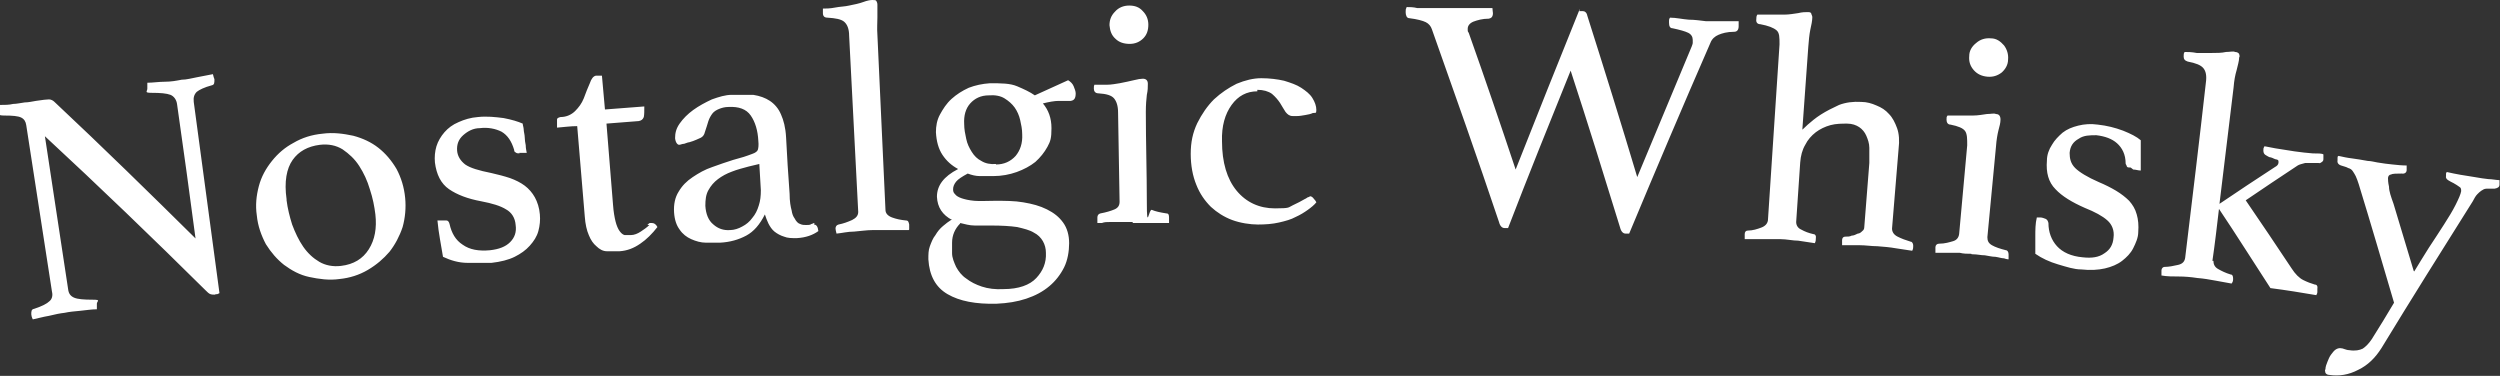
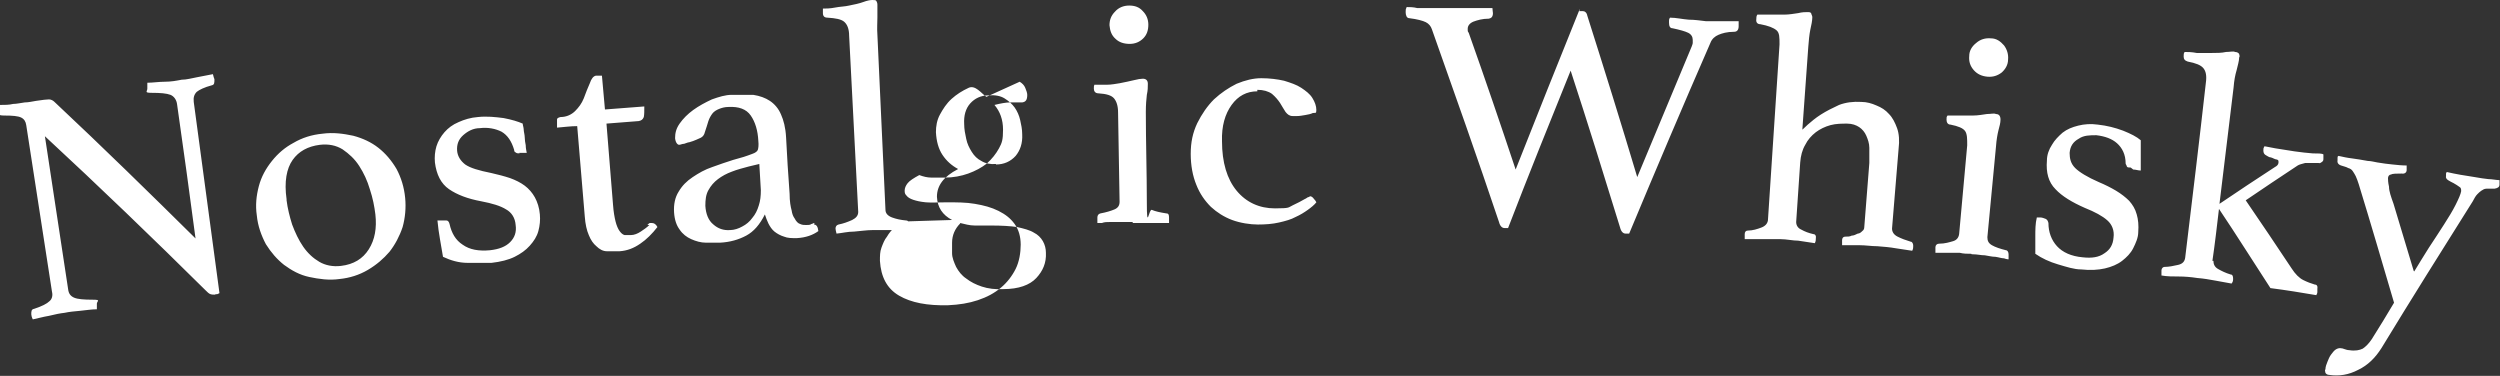
<svg xmlns="http://www.w3.org/2000/svg" viewBox="0 0 495.5 74.5">
  <rect x="0" y="0" width="495.5" height="74.5" fill="#333333" stroke="none" />
  <g data-name="レイヤー_1">
-     <path d="M38.8 47.6c-1.2-9-2.4-17.9-3.7-26.9-.1-.9-.6-1.6-1.3-1.9-.8-.3-2-.4-3.7-.4s-.8-.3-.9-1v-1c1.1 0 2.3-.2 3.5-.2s2.3-.2 3.3-.4c1 0 2-.3 3.1-.5s2.1-.4 3.1-.6c.1.4.2.8.3 1 0 .7 0 1.1-.5 1.2-1.5.4-2.5.9-3 1.3-.5.5-.7 1.1-.6 2 1.7 12.6 3.4 25.3 5.1 37.9l-.4.2c-.2 0-.4 0-.5.1-.3 0-.6 0-.9-.1-.3-.1-.6-.4-1-.8C30.3 47.2 19.7 37 8.9 27c1.5 10.1 3.1 20.2 4.6 30.3.1.9.5 1.4 1.2 1.7s1.9.4 3.7.4.7.3.8.9v1c-1.1 0-2.2.2-3.3.3s-2.2.2-3.1.4c-.9.1-1.9.3-3.1.6-1.2.2-2.2.5-3.2.7-.2-.4-.3-.8-.3-1 0-.6 0-1 .6-1.1 1.5-.5 2.5-1 3-1.5.5-.4.7-1.1.5-1.9l-5.1-33c-.1-.7-.4-1.2-1-1.5s-1.7-.4-3.3-.4-.8-.3-.9-1v-1.1c.9 0 1.8 0 2.6-.2.7 0 1.5-.2 2.3-.3.8 0 1.5-.2 2.2-.3 1.3-.2 2.2-.3 2.6-.3s.8.2 1.1.5c9.6 9 19 18.2 28.3 27.4h-.3zm12.1-4.9c-.3-2-.1-3.9.4-5.8s1.4-3.5 2.6-5c1.2-1.5 2.6-2.7 4.3-3.6 1.7-1 3.6-1.6 5.7-1.8 2.2-.3 4.2 0 6.1.4 1.9.5 3.6 1.3 5 2.4s2.6 2.5 3.6 4.2c.9 1.7 1.5 3.6 1.7 5.7.2 2 0 4-.5 5.8-.6 1.8-1.5 3.5-2.6 4.9-1.2 1.4-2.6 2.6-4.3 3.6s-3.6 1.6-5.6 1.8c-2.1.3-4.1 0-6-.4s-3.5-1.3-5-2.4c-1.4-1.1-2.6-2.5-3.6-4.1-.9-1.7-1.6-3.6-1.8-5.7zm5.9-3c.2 1.6.6 3.2 1.1 4.8.6 1.6 1.3 3.1 2.2 4.4s2 2.3 3.2 3 2.7 1 4.3.8c2.5-.3 4.3-1.4 5.5-3.3s1.6-4.2 1.3-6.9c-.2-1.6-.5-3.2-1.1-5-.5-1.7-1.2-3.2-2.1-4.6-.9-1.4-2-2.4-3.3-3.3-1.3-.8-2.8-1.1-4.5-.9-2.4.3-4.2 1.3-5.4 3s-1.7 4.3-1.2 7.8v.2zm46.2-9.3c-.4 0-.6 0-.8-.2-.2 0-.3-.3-.3-.5-.5-1.7-1.3-2.9-2.5-3.6-1.2-.6-2.7-.9-4.3-.7-1.3 0-2.4.6-3.3 1.4s-1.3 1.8-1.2 3.1c.1 1.1.7 2 1.6 2.7 1 .7 2.7 1.2 5.2 1.7 1.3.3 2.5.6 3.7 1 1.1.4 2.1.9 2.9 1.5s1.5 1.4 2 2.3.9 2.1 1 3.4c.1 1.1 0 2.2-.3 3.3-.3 1.1-.9 2-1.7 2.9-.8.9-1.8 1.6-3 2.2s-2.8 1-4.6 1.2h-4.7c-1.8 0-3.4-.5-4.9-1.2-.2-1.1-.4-2.3-.6-3.5s-.4-2.5-.5-3.7h1.8c.3 0 .5.3.6.7.4 1.8 1.2 3.2 2.6 4.1 1.4 1 3.2 1.3 5.4 1.1 1.8-.2 3.1-.7 4-1.6s1.3-2 1.1-3.4c-.1-1.4-.8-2.5-1.9-3.1-1.1-.7-2.8-1.2-4.9-1.6-2.7-.5-4.8-1.3-6.4-2.4s-2.5-2.9-2.8-5.3c-.1-1.1 0-2.2.3-3.2s.9-2 1.6-2.8 1.6-1.5 2.8-2c1.1-.5 2.4-.9 3.8-1 1.8-.2 3.5 0 5.1.2 1.6.3 2.9.7 3.8 1.1 0 .3.2.8.2 1.2s.2 1 .2 1.5.1 1.1.2 1.6c0 .5.1 1 .2 1.5h-1.5zm25.3 14.2c.2-.2.4-.4.5-.4h.4c.4 0 .8.2 1.1.8-1 1.3-2.2 2.5-3.4 3.3-1.3.9-2.6 1.4-4.1 1.5h-2.5c-.8 0-1.5-.4-2.1-1-.6-.5-1.1-1.2-1.5-2.2-.4-.9-.7-2.2-.8-3.7-.5-6-1-11.9-1.5-17.9-1.3 0-2.7.2-4 .3v-1.6c0-.3.3-.4.7-.5 1.2 0 2.2-.5 2.9-1.2.7-.7 1.3-1.5 1.7-2.5.4-1.1.8-2.1 1.2-3 .3-.9.7-1.4 1.2-1.5h1.2c.2 2.2.4 4.5.6 6.7l7.8-.6c0 .9 0 1.6-.1 2.1-.2.5-.5.7-1 .8-2.1.2-4.3.3-6.4.5.4 5.4.9 10.7 1.3 16.1.1 1.4.3 2.5.5 3.3s.5 1.5.8 1.9.6.7 1 .8h1.2c.7 0 1.4-.3 2-.7.6-.4 1.2-.8 1.7-1.3h-.4zm33-.1c.5 0 .8.4.9 1.3-1.1.8-2.5 1.3-4.3 1.4-1 0-1.8 0-2.5-.3-.7-.2-1.4-.6-1.9-1s-.9-1-1.2-1.6c-.3-.6-.5-1.2-.7-1.8-1 2-2.2 3.4-3.7 4.2-1.5.8-3.2 1.3-5.2 1.4h-2.8c-1 0-2-.3-2.9-.7-.9-.4-1.7-1-2.3-1.9-.6-.8-1-1.9-1.1-3.4-.1-1.6.2-3 .9-4.1.7-1.2 1.6-2.1 2.8-2.9 1.2-.8 2.4-1.5 3.9-2 1.4-.5 2.8-1 4.1-1.4l2.1-.6c.6-.2 1.2-.4 1.7-.6.6-.2 1-.5 1.1-.8s.2-.9.1-1.8c-.1-2-.6-3.7-1.5-5s-2.4-1.8-4.4-1.7c-.8 0-1.4.2-1.9.4s-1 .5-1.3.9-.6.9-.8 1.5c-.2.6-.4 1.4-.7 2.2-.1.5-.4.9-.8 1.1-.5.2-1.2.6-2.3.9-.3 0-.6.2-1 .3-.4 0-.7.2-1 .2s-.7-.4-.8-1.3c0-1 .2-1.9.9-2.9s1.6-1.9 2.7-2.7c1.1-.8 2.4-1.5 3.7-2.1 1.4-.5 2.7-.9 3.9-.9h4.3c1.3.2 2.4.6 3.3 1.2s1.7 1.5 2.2 2.7c.5 1.1.9 2.6 1 4.5.2 3.7.4 7.4.7 11.2 0 1.5.2 2.6.4 3.3.1.7.3 1.2.6 1.6.3.6.7 1 1.1 1.1.4.2.8.2 1.2.2s.8 0 1-.2c.2 0 .4-.2.6-.2v.2zm-10.8-12c-.7.2-1.4.3-2.1.5-1.1.3-2.3.6-3.3 1-1.1.4-2 .9-2.8 1.5s-1.4 1.3-1.9 2.2c-.5.9-.6 1.9-.6 3.1.1 1.6.6 2.9 1.6 3.7.9.8 2 1.2 3.3 1.1.8 0 1.7-.3 2.4-.7.8-.4 1.5-1 2-1.7.6-.7 1-1.5 1.3-2.5.3-.9.4-1.9.4-3l-.3-5.1zm29.6 13.1H173c-1.2 0-2.4.2-3.7.3-1.3 0-2.4.3-3.5.4-.1-.4-.2-.8-.2-1 0-.4.2-.7.6-.8 1-.2 1.8-.5 2.7-.9.8-.4 1.2-.9 1.2-1.6-.6-11.6-1.2-23.3-1.8-34.9 0-1.4-.4-2.3-1-2.8s-1.7-.7-3.3-.8c-.6 0-.9-.3-.9-.9v-.9c.6 0 1.4 0 2.4-.2s2-.2 2.8-.4c1-.2 2-.4 2.8-.7.8-.3 1.4-.4 1.8-.4s.7 0 .8.2c.1.2.2.4.2.7v2.6c0 1-.1 2.1 0 3.4.5 11.6 1.1 23.2 1.6 34.7 0 .7.5 1.2 1.3 1.5s1.7.5 2.8.6c.4 0 .5.3.6.8v1zm8.6-2c-1.9-1-2.9-2.5-3-4.6 0-2.2 1.3-4 4.2-5.5-1.3-.7-2.3-1.6-3.1-2.8-.8-1.2-1.2-2.7-1.3-4.5 0-1.2.2-2.4.8-3.5.6-1.1 1.3-2.2 2.3-3.1s2.1-1.6 3.4-2.2c1.3-.5 2.7-.8 4.2-.9 2.2 0 4 0 5.4.6s2.5 1.1 3.5 1.8l6.6-3c.5.3.9.7 1.1 1.2s.4 1 .4 1.4c0 1-.3 1.4-1 1.5h-2.4c-.8 0-1.9.2-3.1.5 1.1 1.3 1.7 2.9 1.7 4.9s-.2 2.6-.8 3.7c-.6 1.1-1.4 2.1-2.4 3-1 .8-2.3 1.5-3.7 2-1.4.5-3 .8-4.6.8h-2.7c-.8 0-1.6-.2-2.4-.5-1.1.6-1.9 1.1-2.3 1.6s-.6 1-.6 1.5.1.7.4 1c.2.3.7.6 1.3.8.6.2 1.4.4 2.5.5s2.5 0 4.1 0c2 0 3.9 0 5.6.3 1.8.3 3.3.7 4.7 1.4 1.4.7 2.4 1.5 3.2 2.6.8 1.1 1.2 2.5 1.2 4.1s-.3 3.4-1 4.8-1.7 2.7-2.9 3.7c-1.3 1.1-2.8 1.9-4.6 2.5-1.8.6-3.7.9-5.9 1-4.1.1-7.3-.5-9.7-1.9-2.4-1.4-3.6-3.7-3.8-6.9 0-1 0-1.8.3-2.6s.6-1.6 1.1-2.2c.4-.7.9-1.3 1.5-1.8s1.1-.9 1.6-1.2h.2zm1.6.7c-1 1-1.6 2.3-1.6 3.8v2.1c0 .9.4 1.8.8 2.7.5.9 1.1 1.7 2 2.3.9.7 1.9 1.2 3.1 1.6s2.7.6 4.3.5c3 0 5.2-.8 6.5-2.2 1.3-1.4 2-3 1.9-5 0-.8-.2-1.6-.6-2.3-.4-.7-1-1.3-1.8-1.7-.8-.5-2-.8-3.3-1.1-1.4-.2-3.1-.3-5.1-.3h-3.3c-1.1 0-2-.3-2.9-.5zm7.1-11.7c1.6 0 2.9-.6 3.9-1.7.9-1.1 1.4-2.5 1.3-4.3 0-1-.2-1.9-.4-2.8-.2-.9-.6-1.8-1.1-2.5s-1.2-1.3-2-1.8-1.9-.7-3.1-.6c-1.6 0-2.8.6-3.7 1.6-.9 1-1.3 2.4-1.2 4.1 0 1 .2 2 .4 2.9.2 1 .6 1.8 1.1 2.6.5.8 1.1 1.4 1.9 1.8.8.5 1.8.7 2.9.6zM224.5 44h-4.4c-.7 0-1.2 0-1.7.2h-.9v-1.1c0-.4.2-.7.6-.8 1.1-.2 2.1-.5 2.8-.8.7-.3 1-.8 1-1.5l-.3-17.7c0-1.3-.3-2.2-.8-2.8-.5-.6-1.5-.9-3.1-1-.6 0-.9-.4-.9-.9s0-.5.1-.8h2.4c1 0 1.9-.2 2.6-.3 1-.2 2-.4 2.8-.6s1.4-.3 1.8-.3c.6 0 1 .3 1 1s0 1.3-.2 2.2c-.1.8-.2 2-.2 3.4 0 6 .2 12 .2 17.9s.4 1.2 1 1.5c.7.3 1.6.5 2.9.7.4 0 .5.3.5.8v1.1h-7.2zm-4.6-39c0-1 .3-1.9 1.1-2.7.7-.8 1.7-1.2 2.8-1.2s2 .3 2.7 1.1c.7.7 1.1 1.6 1.1 2.7s-.3 2-1 2.7-1.6 1.1-2.7 1.1-2.1-.3-2.8-1c-.8-.7-1.1-1.6-1.2-2.7zm29.3 13.1c-2.1 0-3.8.9-5.1 2.7-1.3 1.8-2 4.2-1.9 7.2 0 4.2 1 7.5 2.9 9.8s4.5 3.5 7.6 3.5 2.6-.2 3.5-.6 1.8-.9 2.5-1.3c.1 0 .3-.2.5-.3.2 0 .4-.2.5-.2.2 0 .5.2.7.5.3.3.4.5.5.7-.4.5-1 1-1.7 1.5s-1.5 1-2.4 1.4c-.9.5-2 .8-3.3 1.1-1.3.3-2.7.4-4.2.4s-3.5-.3-5.1-.9-3-1.5-4.2-2.6c-1.2-1.2-2.2-2.6-2.9-4.4-.7-1.7-1.1-3.8-1.1-6.1s.4-4.2 1.3-6.1c.9-1.8 2-3.4 3.3-4.7 1.4-1.3 2.9-2.3 4.5-3.1 1.7-.7 3.3-1.1 4.9-1.1s3.2.2 4.5.5c1.3.4 2.5.8 3.4 1.4s1.7 1.2 2.2 2 .8 1.6.8 2.4-.2.5-.7.6c-.4.2-.9.3-1.5.4s-1.1.2-1.6.2h-.9c-.6 0-1-.3-1.4-.8-.3-.5-.7-1.1-1.1-1.8-.4-.6-.9-1.2-1.6-1.8-.7-.5-1.7-.8-2.9-.8v.3zM313 2.2h.7c.4 0 .8.3.9.9 3.4 10.7 6.7 21.3 9.9 32 3.6-8.6 7.2-17.3 10.8-25.9.1-.3.2-.5.2-.7v-.6c0-.6-.3-1.1-.9-1.4s-1.7-.6-3.1-.9c-.5 0-.7-.4-.7-1.1s0-.7.2-1c1.2 0 2.4.3 3.7.4 1.3 0 2.4.2 3.4.3h6.5v1c0 .7-.3 1.1-.9 1.1-1.4 0-2.4.3-3.1.6-.7.3-1.3.8-1.6 1.6-5.5 12.6-10.8 25.1-16.1 37.8h-.7c-.5 0-.9-.4-1.1-1.2-3.2-10.4-6.4-20.7-9.8-31.1-4.2 10.4-8.4 20.8-12.4 31.2h-.7c-.5 0-.9-.4-1.1-1.2-4.3-12.8-8.8-25.5-13.3-38.2-.2-.6-.6-1.1-1.2-1.4s-1.7-.6-3.3-.8c-.5 0-.7-.6-.7-1.2s0-.5.2-1c.6 0 1.3 0 2.1.2h14.9c0 .4.1.8.1 1 0 .7-.3 1-.8 1.1-1.3 0-2.3.3-3.1.6-.7.3-1.1.8-1.1 1.4s0 .5.2.8c3.2 9 6.3 18.1 9.3 27.1 4.2-10.6 8.4-21.2 12.7-31.8V2zm44.1 23.6s.5-.4 1.2-1.1c.7-.6 1.5-1.3 2.6-2s2.3-1.3 3.6-1.9c1.3-.5 2.8-.7 4.4-.6 1.1 0 2.1.3 3 .7 1 .4 1.8.9 2.5 1.7.7.7 1.2 1.7 1.6 2.8.4 1.1.5 2.5.3 4.1-.4 5.3-.9 10.5-1.3 15.8 0 .6.3 1.2 1.1 1.6s1.6.7 2.6 1c.3 0 .5.4.5.8s0 .6-.2 1c-1.1-.2-2.2-.3-3.3-.5s-2.3-.3-3.6-.4c-1.2 0-2.3-.2-3.5-.2h-3.5v-1c0-.4.2-.7.7-.7s.8 0 1.2-.2c.4 0 .8-.2 1.2-.4.4 0 .7-.3.9-.5.3-.2.4-.5.4-.8.3-4.2.7-8.5 1-12.7v-3c0-.9-.3-1.7-.6-2.4s-.8-1.3-1.4-1.7c-.6-.4-1.4-.7-2.4-.7s-2.2 0-3.3.3-2.1.8-2.9 1.4c-.9.7-1.6 1.5-2.1 2.5-.6 1-.9 2.2-1 3.5-.3 3.9-.5 7.9-.8 11.8 0 .6.3 1.2 1 1.5.7.4 1.5.7 2.4.9.4 0 .6.4.5.8 0 .3 0 .6-.2 1-1.1-.2-2.2-.3-3.3-.5-1.1 0-2.3-.3-3.5-.3h-7.1v-1c0-.4.2-.7.6-.7 1 0 1.9-.3 2.7-.6.8-.3 1.2-.8 1.3-1.4.8-11.6 1.5-23.3 2.3-34.9 0-1.4 0-2.3-.6-2.8s-1.6-.9-3.2-1.2c-.6 0-.9-.4-.8-1 0-.3 0-.6.2-.9h5.3c1.1 0 2-.2 2.8-.3.8-.2 1.4-.2 1.8-.2s.7 0 .8.3c0 .2.2.4.2.7 0 .7-.2 1.6-.4 2.5-.2 1-.3 2.1-.4 3.4-.4 5.6-.8 11.2-1.2 16.7zm33.6 24.5c-.8 0-1.5 0-2.3-.2h-4.8V49c0-.4.3-.7.7-.7 1.2 0 2.1-.3 2.8-.5s1.1-.7 1.2-1.4c.5-5.9 1.1-11.7 1.6-17.6 0-1.3 0-2.2-.4-2.8-.4-.6-1.4-1-2.9-1.3-.6 0-.8-.5-.8-1s0-.5.2-.8h5c1.1 0 2-.2 2.8-.3.8 0 1.4-.2 1.8 0 .6 0 .9.4.9 1.1s-.2 1.3-.4 2.1-.4 1.9-.5 3.3c-.6 6-1.1 11.9-1.7 17.9 0 .7.2 1.2.9 1.6s1.6.7 2.8 1c.3 0 .5.4.5.8v1s-.4 0-.9-.2c-.5 0-1-.2-1.7-.3-.7 0-1.4-.2-2.1-.3-.8 0-1.5-.2-2.3-.2h-.3zm-.4-39.2c0-1 .5-1.9 1.4-2.6.8-.7 1.8-1 2.9-.9 1.1 0 1.9.6 2.6 1.4.6.8.9 1.8.8 2.8 0 1.1-.6 2-1.3 2.6-.8.6-1.7.9-2.8.8s-2-.5-2.7-1.3-1-1.7-.9-2.8zm31.9 22.1c-.4 0-.6 0-.7-.3 0-.2-.2-.3-.2-.5 0-1.8-.7-3.1-1.7-4s-2.4-1.4-4.1-1.6c-1.3 0-2.5 0-3.5.7-1.1.6-1.7 1.5-1.8 2.8 0 1.1.2 2.1 1.1 3 .8.8 2.4 1.8 4.7 2.8 1.2.5 2.4 1.1 3.4 1.7s1.9 1.3 2.6 2c.7.8 1.2 1.6 1.5 2.7.3 1 .4 2.2.3 3.5 0 1.1-.5 2.2-1 3.2s-1.3 1.8-2.2 2.5-2.1 1.2-3.4 1.5c-1.3.3-2.9.4-4.7.2-1.4 0-2.9-.5-4.6-1-1.7-.5-3.2-1.2-4.5-2.1v-3.5c0-1.2 0-2.5.3-3.7h.7c.4 0 .8.2 1.1.3.3.2.4.4.5.8 0 1.8.6 3.4 1.7 4.6 1.1 1.2 2.8 2 5.1 2.2 1.8.2 3.2 0 4.3-.8 1.1-.7 1.7-1.7 1.8-3.1.2-1.4-.3-2.6-1.2-3.4-1-.9-2.5-1.7-4.5-2.5-2.5-1.1-4.5-2.3-5.8-3.7-1.4-1.4-1.9-3.3-1.7-5.7 0-1.1.4-2.2 1-3.1.5-.9 1.3-1.7 2.1-2.4.9-.7 1.9-1.1 3.1-1.4 1.2-.3 2.5-.4 3.9-.2 1.8.2 3.4.6 5 1.2 1.5.6 2.7 1.2 3.5 1.9v6c-.5 0-1-.2-1.5-.2l-.5-.4zm16.5 18.5c0 .6.2 1.2.9 1.6s1.5.8 2.5 1.1c.4 0 .5.4.5.8s0 .6-.3 1l-3.3-.6c-1.1-.2-2.2-.4-3.5-.5-1.3-.2-2.5-.3-3.7-.3s-2.3 0-3.4-.2v-1c0-.4.3-.7.6-.7.9 0 1.8-.2 2.7-.4.9-.2 1.3-.7 1.4-1.4 1.4-11.6 2.8-23.1 4.1-34.7.2-1.4 0-2.3-.5-2.9s-1.5-1-3.1-1.3c-.6-.2-.8-.5-.8-1s0-.6.2-.9c.6 0 1.4 0 2.4.2h2.9c1.1 0 2 0 2.9-.2.8 0 1.4-.2 1.8 0 .4 0 .7.2.8.4 0 .2.2.4 0 .7 0 .7-.3 1.6-.5 2.5-.3 1-.5 2.1-.6 3.4-.9 7.7-1.9 15.4-2.8 23.1 3.7-2.5 7.3-4.9 11-7.3.4-.2.7-.5.7-.9s0-.5-.4-.6c-.3 0-.7-.3-1.1-.4-.4 0-.7-.3-1.1-.5-.3-.2-.4-.5-.4-.9s0-.4.2-.8c.3 0 1 .2 2.2.4 1.2.2 2.5.4 3.8.6s2.5.3 3.6.4c1.1 0 1.8 0 2.1.2v.8c0 .3 0 .5-.3.7s-.4.3-.7.2h-2.6c-.7.2-1.2.3-1.5.5-3.5 2.3-6.9 4.6-10.3 6.9 3.1 4.5 6.1 9 9.1 13.5.7 1.1 1.5 1.9 2.3 2.3s1.6.7 2.3.9c.4 0 .6.3.5.9v.6c0 .3-.2.5-.2.6-2.9-.5-6-1-9.1-1.4-3.4-5.2-6.7-10.5-10.2-15.7-.4 3.4-.8 6.9-1.3 10.3h.2zm39.8 2.1c.9-1.5 1.9-3.1 2.9-4.7 1.1-1.6 2-3.1 3-4.6.9-1.4 1.7-2.7 2.3-3.9.6-1.2 1-2.1 1.1-2.7 0-.4 0-.7-.4-.9-.3-.2-.7-.5-1.1-.7-.4-.2-.8-.4-1.1-.6s-.5-.5-.4-.8v-.4c0-.2 0-.3.2-.4 1.7.4 3.5.7 5.5 1 1 .2 1.9.3 2.7.4.8 0 1.5.2 2.2.2v.9c0 .5-.4.7-1 .8h-1.6c-.4 0-.7.2-1 .4-.3.2-.5.4-.8.7-.3.3-.6.8-.9 1.4C484 49.6 477.9 59.3 472 69c-1.2 1.9-2.7 3.4-4.6 4.3-1.9 1-3.8 1.3-5.8 1-.3 0-.6-.2-.7-.4 0-.2-.2-.5 0-.7 0-.5.2-1 .4-1.5s.4-1 .7-1.4.6-.8.9-1c.3-.2.6-.3.9-.3s.7.1.9.2c.3.1.6.2.9.2 1.2.2 2.1 0 2.7-.3.6-.4 1.2-1 1.8-1.9 1.5-2.4 3-4.8 4.4-7.2-2.3-7.8-4.6-15.7-7-23.5-.2-.6-.4-1.2-.6-1.6-.2-.4-.4-.7-.6-1-.2-.3-.5-.5-.9-.6-.3-.2-.8-.3-1.4-.5-.6-.2-.8-.6-.7-1.1v-.4c0-.2 0-.3.2-.4.9.2 1.8.4 2.7.5s1.9.3 3.1.5c.6 0 1.3.2 1.9.3 1.1.2 2.1.3 3 .4s1.9.2 2.8.2v.9c0 .5-.4.8-1 .7-1 0-1.8 0-2.1.2-.4 0-.6.4-.6.7s0 .8.2 1.7c0 .9.4 2 .9 3.4 1.3 4.4 2.7 8.9 4 13.3z" fill="#fff" data-name="_レイヤー_1" />
+     <path d="M38.8 47.6c-1.2-9-2.4-17.9-3.7-26.9-.1-.9-.6-1.6-1.3-1.9-.8-.3-2-.4-3.7-.4s-.8-.3-.9-1v-1c1.1 0 2.3-.2 3.5-.2s2.3-.2 3.3-.4c1 0 2-.3 3.1-.5s2.1-.4 3.1-.6c.1.4.2.8.3 1 0 .7 0 1.1-.5 1.2-1.5.4-2.5.9-3 1.3-.5.5-.7 1.1-.6 2 1.7 12.6 3.4 25.3 5.1 37.9l-.4.2c-.2 0-.4 0-.5.1-.3 0-.6 0-.9-.1-.3-.1-.6-.4-1-.8C30.3 47.2 19.7 37 8.9 27c1.5 10.1 3.1 20.2 4.6 30.3.1.9.5 1.4 1.2 1.7s1.9.4 3.7.4.7.3.8.9v1c-1.1 0-2.2.2-3.3.3s-2.2.2-3.1.4c-.9.1-1.9.3-3.1.6-1.2.2-2.2.5-3.2.7-.2-.4-.3-.8-.3-1 0-.6 0-1 .6-1.1 1.5-.5 2.5-1 3-1.5.5-.4.7-1.1.5-1.9l-5.1-33c-.1-.7-.4-1.2-1-1.5s-1.7-.4-3.3-.4-.8-.3-.9-1v-1.1c.9 0 1.8 0 2.6-.2.7 0 1.5-.2 2.3-.3.8 0 1.5-.2 2.2-.3 1.3-.2 2.2-.3 2.6-.3s.8.2 1.1.5c9.6 9 19 18.2 28.3 27.4h-.3zm12.1-4.9c-.3-2-.1-3.9.4-5.8s1.4-3.5 2.6-5c1.2-1.5 2.6-2.7 4.3-3.6 1.7-1 3.6-1.6 5.7-1.8 2.2-.3 4.2 0 6.1.4 1.9.5 3.6 1.3 5 2.4s2.6 2.5 3.6 4.2c.9 1.7 1.5 3.6 1.7 5.7.2 2 0 4-.5 5.8-.6 1.8-1.5 3.5-2.6 4.9-1.2 1.4-2.6 2.6-4.3 3.6s-3.6 1.6-5.6 1.8c-2.1.3-4.1 0-6-.4s-3.5-1.3-5-2.4c-1.4-1.1-2.6-2.5-3.6-4.1-.9-1.7-1.6-3.6-1.8-5.7zm5.9-3c.2 1.6.6 3.2 1.1 4.8.6 1.6 1.3 3.1 2.2 4.4s2 2.3 3.2 3 2.7 1 4.3.8c2.5-.3 4.3-1.4 5.5-3.3s1.6-4.2 1.3-6.9c-.2-1.6-.5-3.2-1.1-5-.5-1.7-1.2-3.2-2.1-4.6-.9-1.4-2-2.4-3.3-3.3-1.3-.8-2.8-1.1-4.5-.9-2.4.3-4.2 1.3-5.4 3s-1.7 4.3-1.2 7.8v.2zm46.2-9.3c-.4 0-.6 0-.8-.2-.2 0-.3-.3-.3-.5-.5-1.7-1.3-2.9-2.5-3.6-1.2-.6-2.7-.9-4.3-.7-1.3 0-2.4.6-3.3 1.4s-1.3 1.8-1.2 3.1c.1 1.1.7 2 1.6 2.7 1 .7 2.7 1.2 5.2 1.7 1.3.3 2.5.6 3.7 1 1.1.4 2.1.9 2.9 1.5s1.5 1.4 2 2.3.9 2.1 1 3.4c.1 1.1 0 2.2-.3 3.3-.3 1.1-.9 2-1.7 2.9-.8.9-1.8 1.6-3 2.2s-2.8 1-4.6 1.2h-4.7c-1.8 0-3.4-.5-4.9-1.2-.2-1.1-.4-2.3-.6-3.5s-.4-2.5-.5-3.7h1.8c.3 0 .5.3.6.7.4 1.8 1.2 3.2 2.6 4.1 1.4 1 3.2 1.3 5.4 1.1 1.8-.2 3.1-.7 4-1.6s1.3-2 1.1-3.4c-.1-1.4-.8-2.5-1.9-3.1-1.1-.7-2.8-1.2-4.9-1.6-2.7-.5-4.8-1.3-6.4-2.4s-2.5-2.9-2.8-5.3c-.1-1.1 0-2.2.3-3.2s.9-2 1.6-2.8 1.6-1.5 2.8-2c1.1-.5 2.4-.9 3.8-1 1.8-.2 3.5 0 5.1.2 1.6.3 2.9.7 3.8 1.1 0 .3.2.8.2 1.2s.2 1 .2 1.5.1 1.1.2 1.6c0 .5.1 1 .2 1.5h-1.5zm25.3 14.2c.2-.2.4-.4.5-.4h.4c.4 0 .8.2 1.1.8-1 1.3-2.2 2.5-3.4 3.3-1.3.9-2.6 1.4-4.1 1.5h-2.5c-.8 0-1.5-.4-2.1-1-.6-.5-1.1-1.2-1.5-2.2-.4-.9-.7-2.2-.8-3.7-.5-6-1-11.9-1.5-17.9-1.3 0-2.7.2-4 .3v-1.6c0-.3.3-.4.7-.5 1.2 0 2.2-.5 2.9-1.2.7-.7 1.3-1.5 1.7-2.5.4-1.1.8-2.1 1.2-3 .3-.9.7-1.4 1.2-1.5h1.2c.2 2.2.4 4.5.6 6.7l7.8-.6c0 .9 0 1.6-.1 2.1-.2.5-.5.7-1 .8-2.1.2-4.3.3-6.4.5.4 5.4.9 10.7 1.3 16.1.1 1.4.3 2.5.5 3.3s.5 1.5.8 1.9.6.7 1 .8h1.2c.7 0 1.4-.3 2-.7.6-.4 1.2-.8 1.7-1.3h-.4zm33-.1c.5 0 .8.4.9 1.3-1.1.8-2.5 1.3-4.3 1.4-1 0-1.8 0-2.5-.3-.7-.2-1.4-.6-1.9-1s-.9-1-1.2-1.6c-.3-.6-.5-1.2-.7-1.8-1 2-2.2 3.4-3.7 4.2-1.5.8-3.2 1.3-5.2 1.4h-2.8c-1 0-2-.3-2.9-.7-.9-.4-1.7-1-2.3-1.9-.6-.8-1-1.9-1.1-3.4-.1-1.6.2-3 .9-4.1.7-1.2 1.6-2.1 2.8-2.9 1.2-.8 2.4-1.5 3.9-2 1.4-.5 2.8-1 4.1-1.4l2.1-.6c.6-.2 1.2-.4 1.7-.6.6-.2 1-.5 1.1-.8s.2-.9.1-1.8c-.1-2-.6-3.7-1.5-5s-2.4-1.8-4.4-1.7c-.8 0-1.4.2-1.9.4s-1 .5-1.3.9-.6.9-.8 1.5c-.2.6-.4 1.4-.7 2.2-.1.5-.4.9-.8 1.1-.5.2-1.2.6-2.3.9-.3 0-.6.2-1 .3-.4 0-.7.2-1 .2s-.7-.4-.8-1.3c0-1 .2-1.9.9-2.9s1.6-1.9 2.7-2.7c1.1-.8 2.4-1.5 3.7-2.1 1.4-.5 2.7-.9 3.9-.9h4.3c1.3.2 2.4.6 3.3 1.2s1.7 1.5 2.2 2.7c.5 1.1.9 2.6 1 4.5.2 3.7.4 7.4.7 11.2 0 1.5.2 2.6.4 3.3.1.7.3 1.2.6 1.6.3.6.7 1 1.1 1.1.4.2.8.2 1.2.2s.8 0 1-.2c.2 0 .4-.2.6-.2v.2zm-10.8-12c-.7.2-1.4.3-2.1.5-1.1.3-2.3.6-3.3 1-1.1.4-2 .9-2.8 1.5s-1.4 1.3-1.9 2.2c-.5.9-.6 1.9-.6 3.1.1 1.6.6 2.9 1.6 3.7.9.8 2 1.2 3.3 1.1.8 0 1.7-.3 2.4-.7.8-.4 1.5-1 2-1.7.6-.7 1-1.5 1.3-2.5.3-.9.4-1.9.4-3l-.3-5.1zm29.6 13.1H173c-1.2 0-2.4.2-3.7.3-1.3 0-2.4.3-3.5.4-.1-.4-.2-.8-.2-1 0-.4.2-.7.6-.8 1-.2 1.8-.5 2.7-.9.8-.4 1.2-.9 1.2-1.6-.6-11.6-1.2-23.3-1.8-34.9 0-1.4-.4-2.3-1-2.8s-1.7-.7-3.3-.8c-.6 0-.9-.3-.9-.9v-.9c.6 0 1.4 0 2.4-.2s2-.2 2.8-.4c1-.2 2-.4 2.8-.7.8-.3 1.4-.4 1.8-.4s.7 0 .8.2c.1.2.2.4.2.7v2.6c0 1-.1 2.1 0 3.4.5 11.6 1.1 23.2 1.6 34.7 0 .7.5 1.2 1.3 1.5s1.7.5 2.8.6c.4 0 .5.3.6.8v1zm8.6-2c-1.9-1-2.9-2.5-3-4.6 0-2.2 1.3-4 4.2-5.5-1.3-.7-2.3-1.6-3.1-2.8-.8-1.2-1.2-2.7-1.3-4.5 0-1.2.2-2.4.8-3.5.6-1.1 1.3-2.2 2.3-3.1s2.1-1.6 3.4-2.2s2.5 1.1 3.5 1.8l6.6-3c.5.3.9.7 1.1 1.2s.4 1 .4 1.4c0 1-.3 1.4-1 1.5h-2.4c-.8 0-1.9.2-3.1.5 1.1 1.3 1.7 2.9 1.7 4.9s-.2 2.6-.8 3.7c-.6 1.1-1.4 2.1-2.4 3-1 .8-2.3 1.5-3.7 2-1.4.5-3 .8-4.6.8h-2.7c-.8 0-1.6-.2-2.4-.5-1.1.6-1.9 1.1-2.3 1.6s-.6 1-.6 1.5.1.7.4 1c.2.3.7.6 1.3.8.6.2 1.4.4 2.5.5s2.5 0 4.1 0c2 0 3.9 0 5.6.3 1.8.3 3.3.7 4.7 1.4 1.4.7 2.4 1.5 3.2 2.6.8 1.1 1.2 2.5 1.2 4.1s-.3 3.4-1 4.8-1.7 2.7-2.9 3.7c-1.3 1.1-2.8 1.9-4.6 2.5-1.8.6-3.7.9-5.9 1-4.1.1-7.3-.5-9.7-1.9-2.4-1.4-3.6-3.7-3.8-6.9 0-1 0-1.8.3-2.6s.6-1.6 1.1-2.2c.4-.7.9-1.3 1.5-1.8s1.1-.9 1.6-1.2h.2zm1.6.7c-1 1-1.6 2.3-1.6 3.8v2.1c0 .9.4 1.8.8 2.7.5.9 1.1 1.7 2 2.3.9.7 1.9 1.2 3.1 1.6s2.7.6 4.3.5c3 0 5.2-.8 6.5-2.2 1.3-1.4 2-3 1.9-5 0-.8-.2-1.6-.6-2.3-.4-.7-1-1.3-1.8-1.7-.8-.5-2-.8-3.3-1.1-1.4-.2-3.1-.3-5.1-.3h-3.3c-1.1 0-2-.3-2.9-.5zm7.1-11.7c1.6 0 2.9-.6 3.9-1.7.9-1.1 1.4-2.5 1.3-4.3 0-1-.2-1.9-.4-2.8-.2-.9-.6-1.8-1.1-2.5s-1.2-1.3-2-1.8-1.9-.7-3.1-.6c-1.6 0-2.8.6-3.7 1.6-.9 1-1.3 2.4-1.2 4.1 0 1 .2 2 .4 2.9.2 1 .6 1.8 1.1 2.6.5.8 1.1 1.4 1.9 1.8.8.5 1.8.7 2.9.6zM224.5 44h-4.4c-.7 0-1.2 0-1.7.2h-.9v-1.1c0-.4.2-.7.6-.8 1.1-.2 2.1-.5 2.8-.8.7-.3 1-.8 1-1.5l-.3-17.7c0-1.3-.3-2.2-.8-2.8-.5-.6-1.5-.9-3.1-1-.6 0-.9-.4-.9-.9s0-.5.1-.8h2.4c1 0 1.9-.2 2.6-.3 1-.2 2-.4 2.8-.6s1.4-.3 1.8-.3c.6 0 1 .3 1 1s0 1.3-.2 2.2c-.1.8-.2 2-.2 3.4 0 6 .2 12 .2 17.9s.4 1.2 1 1.5c.7.3 1.6.5 2.9.7.4 0 .5.3.5.8v1.1h-7.2zm-4.6-39c0-1 .3-1.9 1.1-2.7.7-.8 1.7-1.2 2.8-1.2s2 .3 2.7 1.1c.7.7 1.1 1.6 1.1 2.7s-.3 2-1 2.7-1.6 1.1-2.7 1.1-2.1-.3-2.8-1c-.8-.7-1.1-1.6-1.2-2.7zm29.3 13.1c-2.1 0-3.8.9-5.1 2.7-1.3 1.8-2 4.2-1.9 7.2 0 4.2 1 7.5 2.9 9.8s4.5 3.5 7.6 3.5 2.6-.2 3.5-.6 1.8-.9 2.5-1.3c.1 0 .3-.2.5-.3.2 0 .4-.2.5-.2.2 0 .5.2.7.5.3.3.4.5.5.7-.4.5-1 1-1.7 1.5s-1.5 1-2.4 1.4c-.9.5-2 .8-3.3 1.1-1.3.3-2.7.4-4.2.4s-3.5-.3-5.1-.9-3-1.5-4.2-2.6c-1.2-1.2-2.2-2.6-2.9-4.4-.7-1.7-1.1-3.8-1.1-6.1s.4-4.2 1.3-6.1c.9-1.8 2-3.4 3.3-4.7 1.4-1.3 2.9-2.3 4.5-3.1 1.7-.7 3.3-1.1 4.9-1.1s3.2.2 4.5.5c1.3.4 2.5.8 3.4 1.4s1.7 1.2 2.2 2 .8 1.6.8 2.4-.2.5-.7.6c-.4.2-.9.3-1.5.4s-1.1.2-1.6.2h-.9c-.6 0-1-.3-1.4-.8-.3-.5-.7-1.1-1.1-1.8-.4-.6-.9-1.2-1.6-1.8-.7-.5-1.7-.8-2.9-.8v.3zM313 2.2h.7c.4 0 .8.3.9.9 3.4 10.7 6.7 21.3 9.9 32 3.6-8.6 7.2-17.3 10.8-25.9.1-.3.2-.5.2-.7v-.6c0-.6-.3-1.1-.9-1.4s-1.7-.6-3.1-.9c-.5 0-.7-.4-.7-1.1s0-.7.2-1c1.2 0 2.4.3 3.7.4 1.3 0 2.4.2 3.4.3h6.5v1c0 .7-.3 1.1-.9 1.1-1.4 0-2.4.3-3.1.6-.7.3-1.3.8-1.6 1.6-5.5 12.6-10.8 25.1-16.1 37.8h-.7c-.5 0-.9-.4-1.1-1.2-3.2-10.4-6.4-20.7-9.8-31.1-4.2 10.4-8.4 20.8-12.4 31.2h-.7c-.5 0-.9-.4-1.1-1.2-4.3-12.8-8.8-25.5-13.3-38.2-.2-.6-.6-1.1-1.2-1.4s-1.7-.6-3.3-.8c-.5 0-.7-.6-.7-1.2s0-.5.2-1c.6 0 1.3 0 2.1.2h14.9c0 .4.1.8.1 1 0 .7-.3 1-.8 1.1-1.3 0-2.3.3-3.1.6-.7.3-1.1.8-1.1 1.4s0 .5.2.8c3.2 9 6.3 18.1 9.3 27.1 4.2-10.6 8.4-21.2 12.7-31.8V2zm44.1 23.6s.5-.4 1.2-1.1c.7-.6 1.5-1.3 2.6-2s2.3-1.3 3.6-1.9c1.3-.5 2.8-.7 4.4-.6 1.1 0 2.1.3 3 .7 1 .4 1.8.9 2.5 1.7.7.7 1.2 1.7 1.6 2.8.4 1.1.5 2.5.3 4.1-.4 5.3-.9 10.5-1.3 15.8 0 .6.3 1.2 1.1 1.6s1.6.7 2.6 1c.3 0 .5.4.5.8s0 .6-.2 1c-1.1-.2-2.2-.3-3.3-.5s-2.3-.3-3.6-.4c-1.2 0-2.3-.2-3.5-.2h-3.5v-1c0-.4.2-.7.7-.7s.8 0 1.2-.2c.4 0 .8-.2 1.2-.4.4 0 .7-.3.9-.5.3-.2.4-.5.4-.8.3-4.2.7-8.5 1-12.7v-3c0-.9-.3-1.7-.6-2.4s-.8-1.3-1.4-1.7c-.6-.4-1.4-.7-2.4-.7s-2.2 0-3.3.3-2.1.8-2.9 1.4c-.9.7-1.6 1.5-2.1 2.5-.6 1-.9 2.2-1 3.5-.3 3.9-.5 7.9-.8 11.8 0 .6.3 1.2 1 1.5.7.4 1.5.7 2.4.9.4 0 .6.4.5.8 0 .3 0 .6-.2 1-1.1-.2-2.2-.3-3.3-.5-1.1 0-2.3-.3-3.5-.3h-7.1v-1c0-.4.2-.7.6-.7 1 0 1.9-.3 2.7-.6.8-.3 1.2-.8 1.3-1.4.8-11.6 1.5-23.3 2.3-34.9 0-1.4 0-2.3-.6-2.8s-1.6-.9-3.2-1.2c-.6 0-.9-.4-.8-1 0-.3 0-.6.2-.9h5.3c1.1 0 2-.2 2.8-.3.8-.2 1.4-.2 1.8-.2s.7 0 .8.3c0 .2.2.4.2.7 0 .7-.2 1.6-.4 2.5-.2 1-.3 2.1-.4 3.4-.4 5.6-.8 11.2-1.2 16.7zm33.6 24.5c-.8 0-1.5 0-2.3-.2h-4.8V49c0-.4.3-.7.7-.7 1.2 0 2.1-.3 2.8-.5s1.1-.7 1.2-1.4c.5-5.9 1.1-11.7 1.6-17.6 0-1.3 0-2.2-.4-2.8-.4-.6-1.4-1-2.9-1.3-.6 0-.8-.5-.8-1s0-.5.2-.8h5c1.1 0 2-.2 2.8-.3.8 0 1.4-.2 1.8 0 .6 0 .9.4.9 1.1s-.2 1.3-.4 2.1-.4 1.9-.5 3.3c-.6 6-1.1 11.9-1.7 17.9 0 .7.2 1.2.9 1.6s1.6.7 2.8 1c.3 0 .5.4.5.8v1s-.4 0-.9-.2c-.5 0-1-.2-1.7-.3-.7 0-1.4-.2-2.1-.3-.8 0-1.5-.2-2.3-.2h-.3zm-.4-39.2c0-1 .5-1.9 1.4-2.6.8-.7 1.8-1 2.9-.9 1.1 0 1.9.6 2.6 1.4.6.8.9 1.8.8 2.8 0 1.1-.6 2-1.3 2.6-.8.6-1.7.9-2.8.8s-2-.5-2.7-1.3-1-1.7-.9-2.8zm31.9 22.1c-.4 0-.6 0-.7-.3 0-.2-.2-.3-.2-.5 0-1.8-.7-3.1-1.7-4s-2.4-1.4-4.1-1.6c-1.3 0-2.5 0-3.5.7-1.1.6-1.7 1.5-1.8 2.8 0 1.1.2 2.1 1.1 3 .8.8 2.4 1.8 4.7 2.8 1.2.5 2.4 1.1 3.4 1.7s1.9 1.3 2.6 2c.7.8 1.2 1.6 1.5 2.7.3 1 .4 2.2.3 3.5 0 1.1-.5 2.2-1 3.2s-1.3 1.8-2.2 2.5-2.1 1.2-3.4 1.5c-1.3.3-2.9.4-4.7.2-1.4 0-2.9-.5-4.6-1-1.7-.5-3.2-1.2-4.5-2.1v-3.5c0-1.2 0-2.5.3-3.7h.7c.4 0 .8.2 1.1.3.3.2.4.4.5.8 0 1.8.6 3.4 1.7 4.6 1.1 1.2 2.8 2 5.1 2.2 1.8.2 3.2 0 4.3-.8 1.1-.7 1.7-1.7 1.8-3.1.2-1.4-.3-2.6-1.2-3.4-1-.9-2.5-1.7-4.5-2.5-2.5-1.1-4.5-2.3-5.8-3.7-1.4-1.4-1.9-3.3-1.7-5.7 0-1.1.4-2.2 1-3.1.5-.9 1.3-1.7 2.1-2.4.9-.7 1.9-1.1 3.1-1.4 1.2-.3 2.5-.4 3.9-.2 1.8.2 3.4.6 5 1.2 1.5.6 2.7 1.2 3.5 1.9v6c-.5 0-1-.2-1.5-.2l-.5-.4zm16.5 18.5c0 .6.2 1.2.9 1.6s1.5.8 2.5 1.1c.4 0 .5.4.5.8s0 .6-.3 1l-3.3-.6c-1.1-.2-2.2-.4-3.5-.5-1.3-.2-2.5-.3-3.7-.3s-2.3 0-3.4-.2v-1c0-.4.3-.7.6-.7.9 0 1.8-.2 2.7-.4.9-.2 1.3-.7 1.4-1.4 1.4-11.6 2.8-23.1 4.1-34.7.2-1.4 0-2.3-.5-2.9s-1.5-1-3.1-1.3c-.6-.2-.8-.5-.8-1s0-.6.2-.9c.6 0 1.4 0 2.4.2h2.9c1.1 0 2 0 2.9-.2.8 0 1.4-.2 1.8 0 .4 0 .7.2.8.4 0 .2.2.4 0 .7 0 .7-.3 1.6-.5 2.5-.3 1-.5 2.1-.6 3.4-.9 7.7-1.9 15.4-2.8 23.1 3.7-2.5 7.3-4.9 11-7.3.4-.2.7-.5.7-.9s0-.5-.4-.6c-.3 0-.7-.3-1.1-.4-.4 0-.7-.3-1.1-.5-.3-.2-.4-.5-.4-.9s0-.4.2-.8c.3 0 1 .2 2.2.4 1.2.2 2.5.4 3.8.6s2.5.3 3.6.4c1.1 0 1.8 0 2.1.2v.8c0 .3 0 .5-.3.7s-.4.3-.7.2h-2.6c-.7.2-1.2.3-1.5.5-3.5 2.3-6.9 4.6-10.3 6.9 3.1 4.5 6.1 9 9.1 13.5.7 1.1 1.5 1.9 2.3 2.3s1.6.7 2.3.9c.4 0 .6.3.5.9v.6c0 .3-.2.5-.2.6-2.9-.5-6-1-9.1-1.4-3.4-5.2-6.7-10.5-10.2-15.7-.4 3.4-.8 6.9-1.3 10.3h.2zm39.8 2.1c.9-1.5 1.9-3.1 2.9-4.7 1.1-1.6 2-3.1 3-4.6.9-1.4 1.7-2.7 2.3-3.9.6-1.2 1-2.1 1.1-2.7 0-.4 0-.7-.4-.9-.3-.2-.7-.5-1.1-.7-.4-.2-.8-.4-1.1-.6s-.5-.5-.4-.8v-.4c0-.2 0-.3.2-.4 1.7.4 3.5.7 5.5 1 1 .2 1.9.3 2.7.4.8 0 1.5.2 2.2.2v.9c0 .5-.4.7-1 .8h-1.6c-.4 0-.7.2-1 .4-.3.2-.5.4-.8.7-.3.3-.6.8-.9 1.4C484 49.6 477.9 59.3 472 69c-1.2 1.9-2.7 3.4-4.6 4.3-1.9 1-3.8 1.3-5.8 1-.3 0-.6-.2-.7-.4 0-.2-.2-.5 0-.7 0-.5.2-1 .4-1.5s.4-1 .7-1.4.6-.8.9-1c.3-.2.6-.3.9-.3s.7.1.9.2c.3.1.6.2.9.2 1.2.2 2.1 0 2.7-.3.6-.4 1.2-1 1.8-1.9 1.5-2.4 3-4.8 4.4-7.2-2.3-7.8-4.6-15.7-7-23.5-.2-.6-.4-1.2-.6-1.6-.2-.4-.4-.7-.6-1-.2-.3-.5-.5-.9-.6-.3-.2-.8-.3-1.4-.5-.6-.2-.8-.6-.7-1.1v-.4c0-.2 0-.3.2-.4.9.2 1.8.4 2.7.5s1.9.3 3.1.5c.6 0 1.3.2 1.9.3 1.1.2 2.1.3 3 .4s1.9.2 2.8.2v.9c0 .5-.4.8-1 .7-1 0-1.8 0-2.1.2-.4 0-.6.4-.6.7s0 .8.2 1.7c0 .9.4 2 .9 3.4 1.3 4.4 2.7 8.9 4 13.3z" fill="#fff" data-name="_レイヤー_1" />
  </g>
</svg>